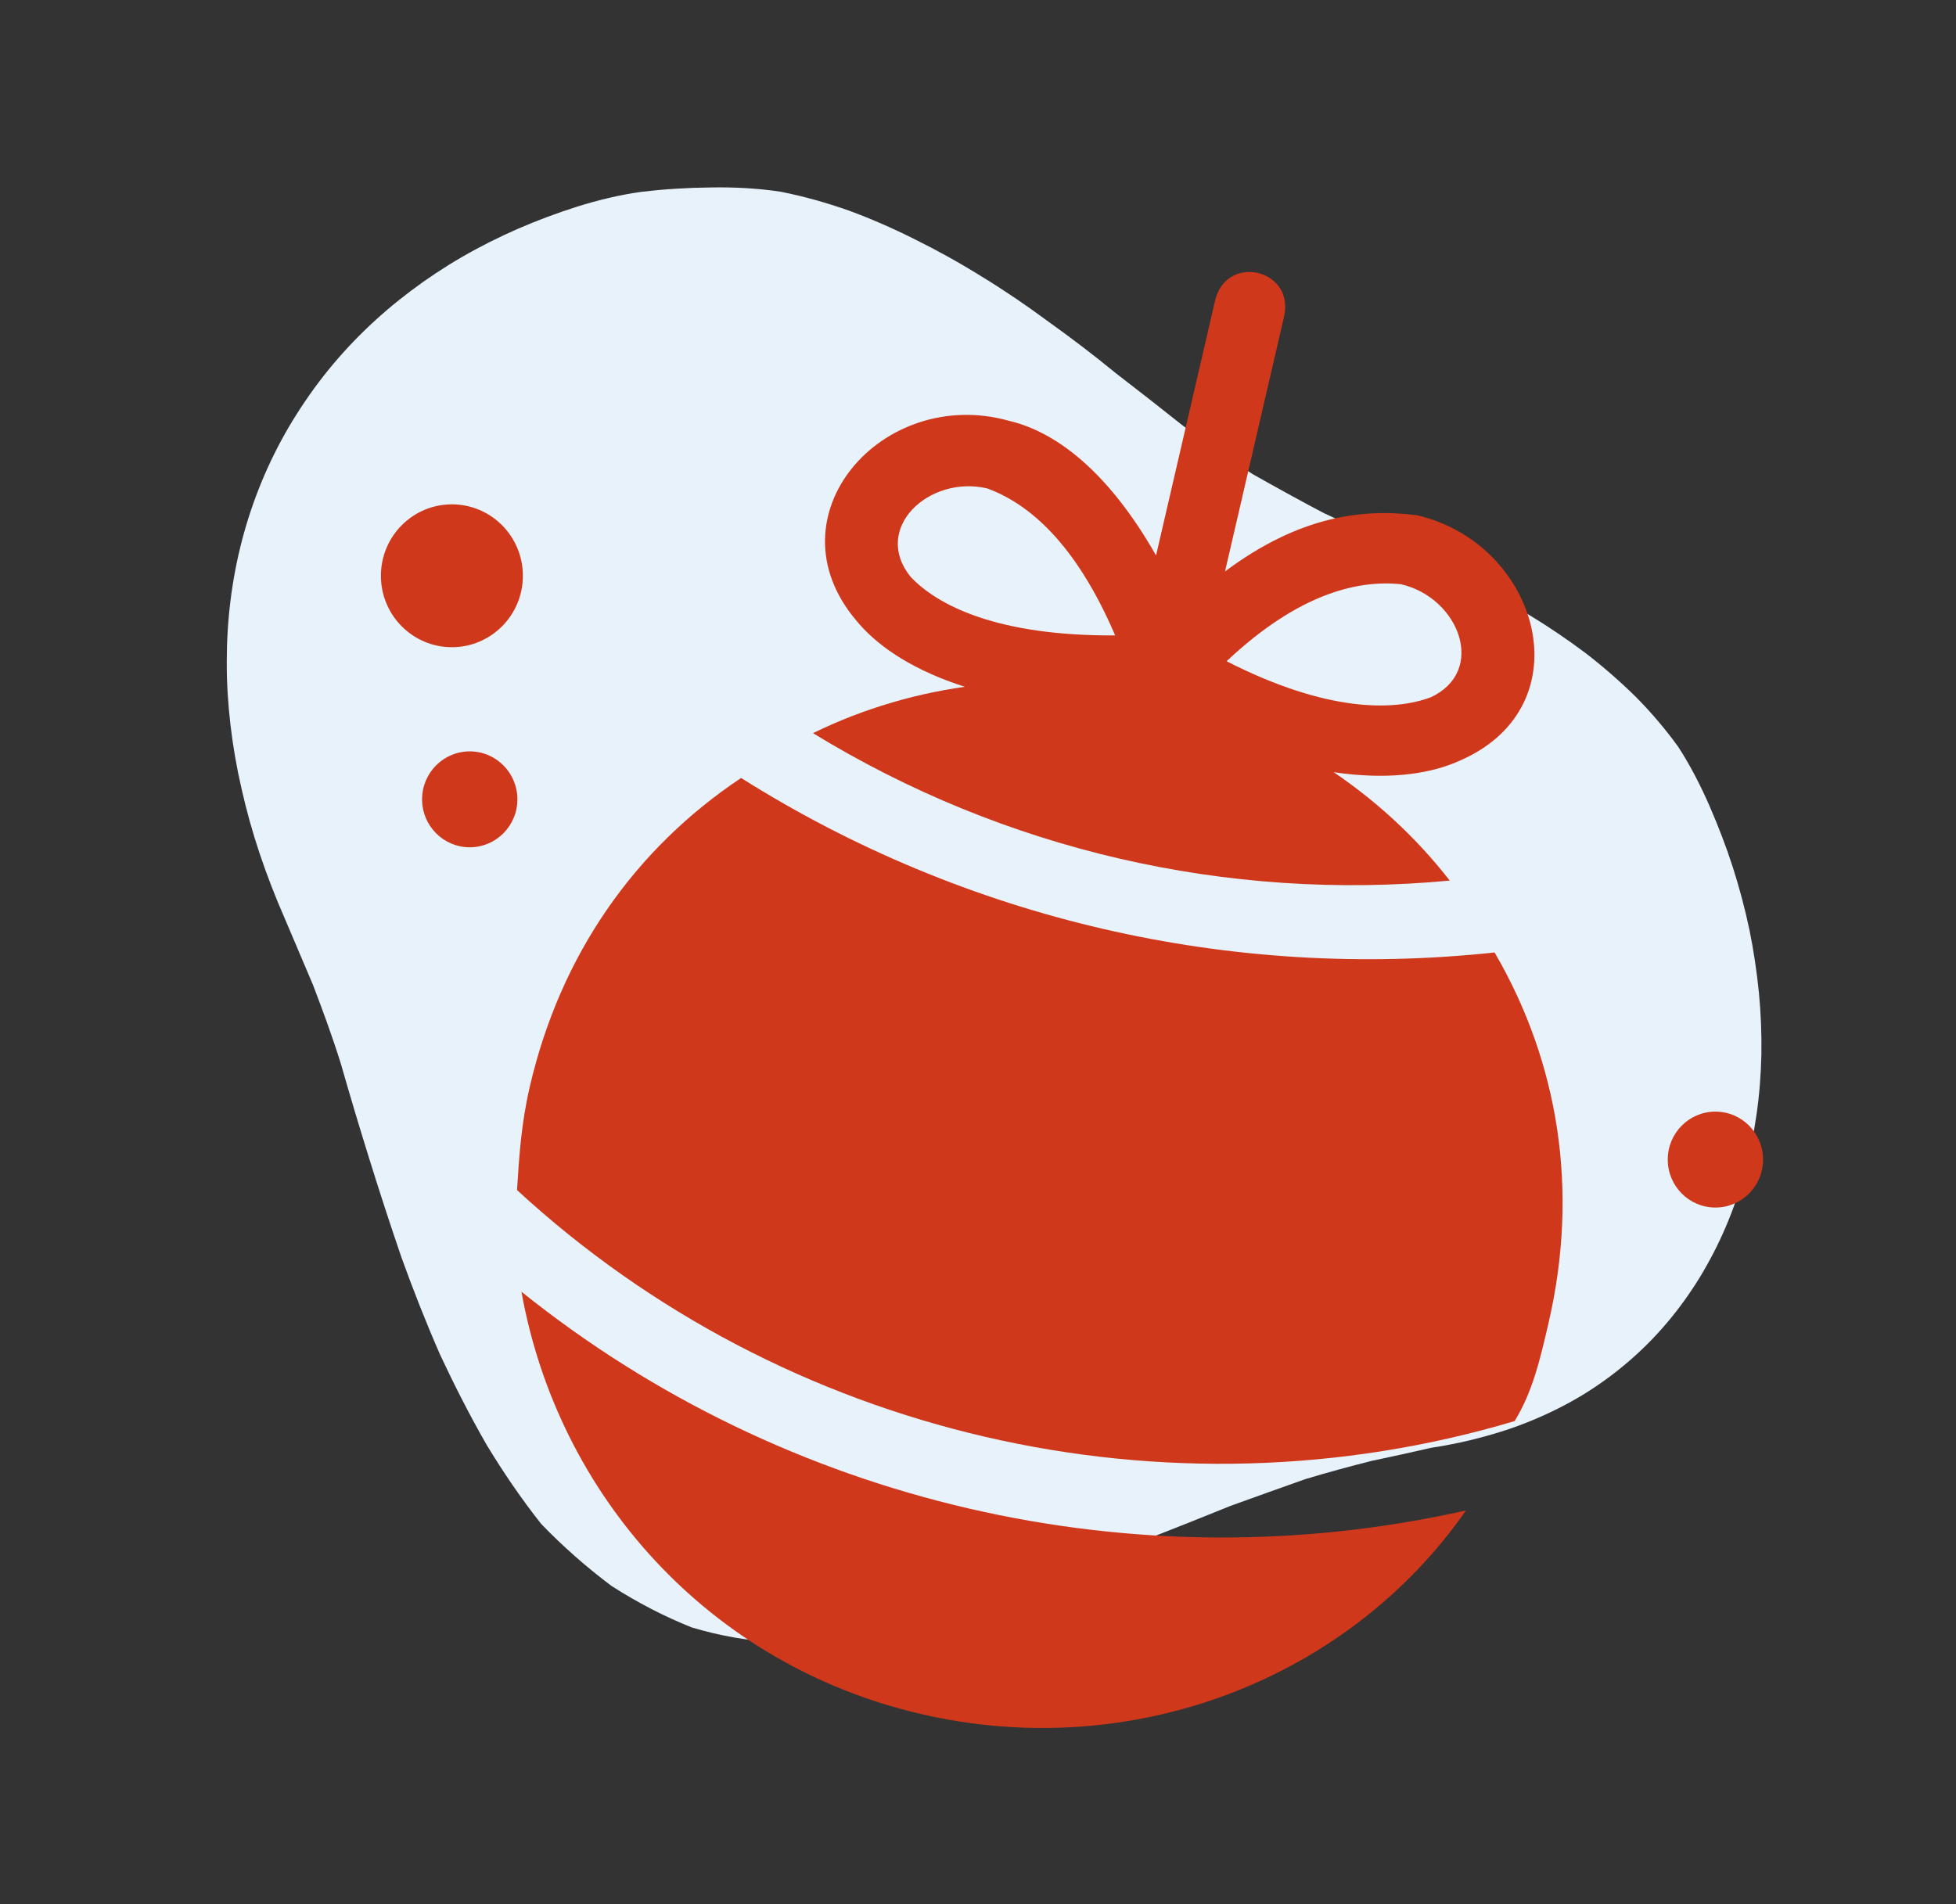
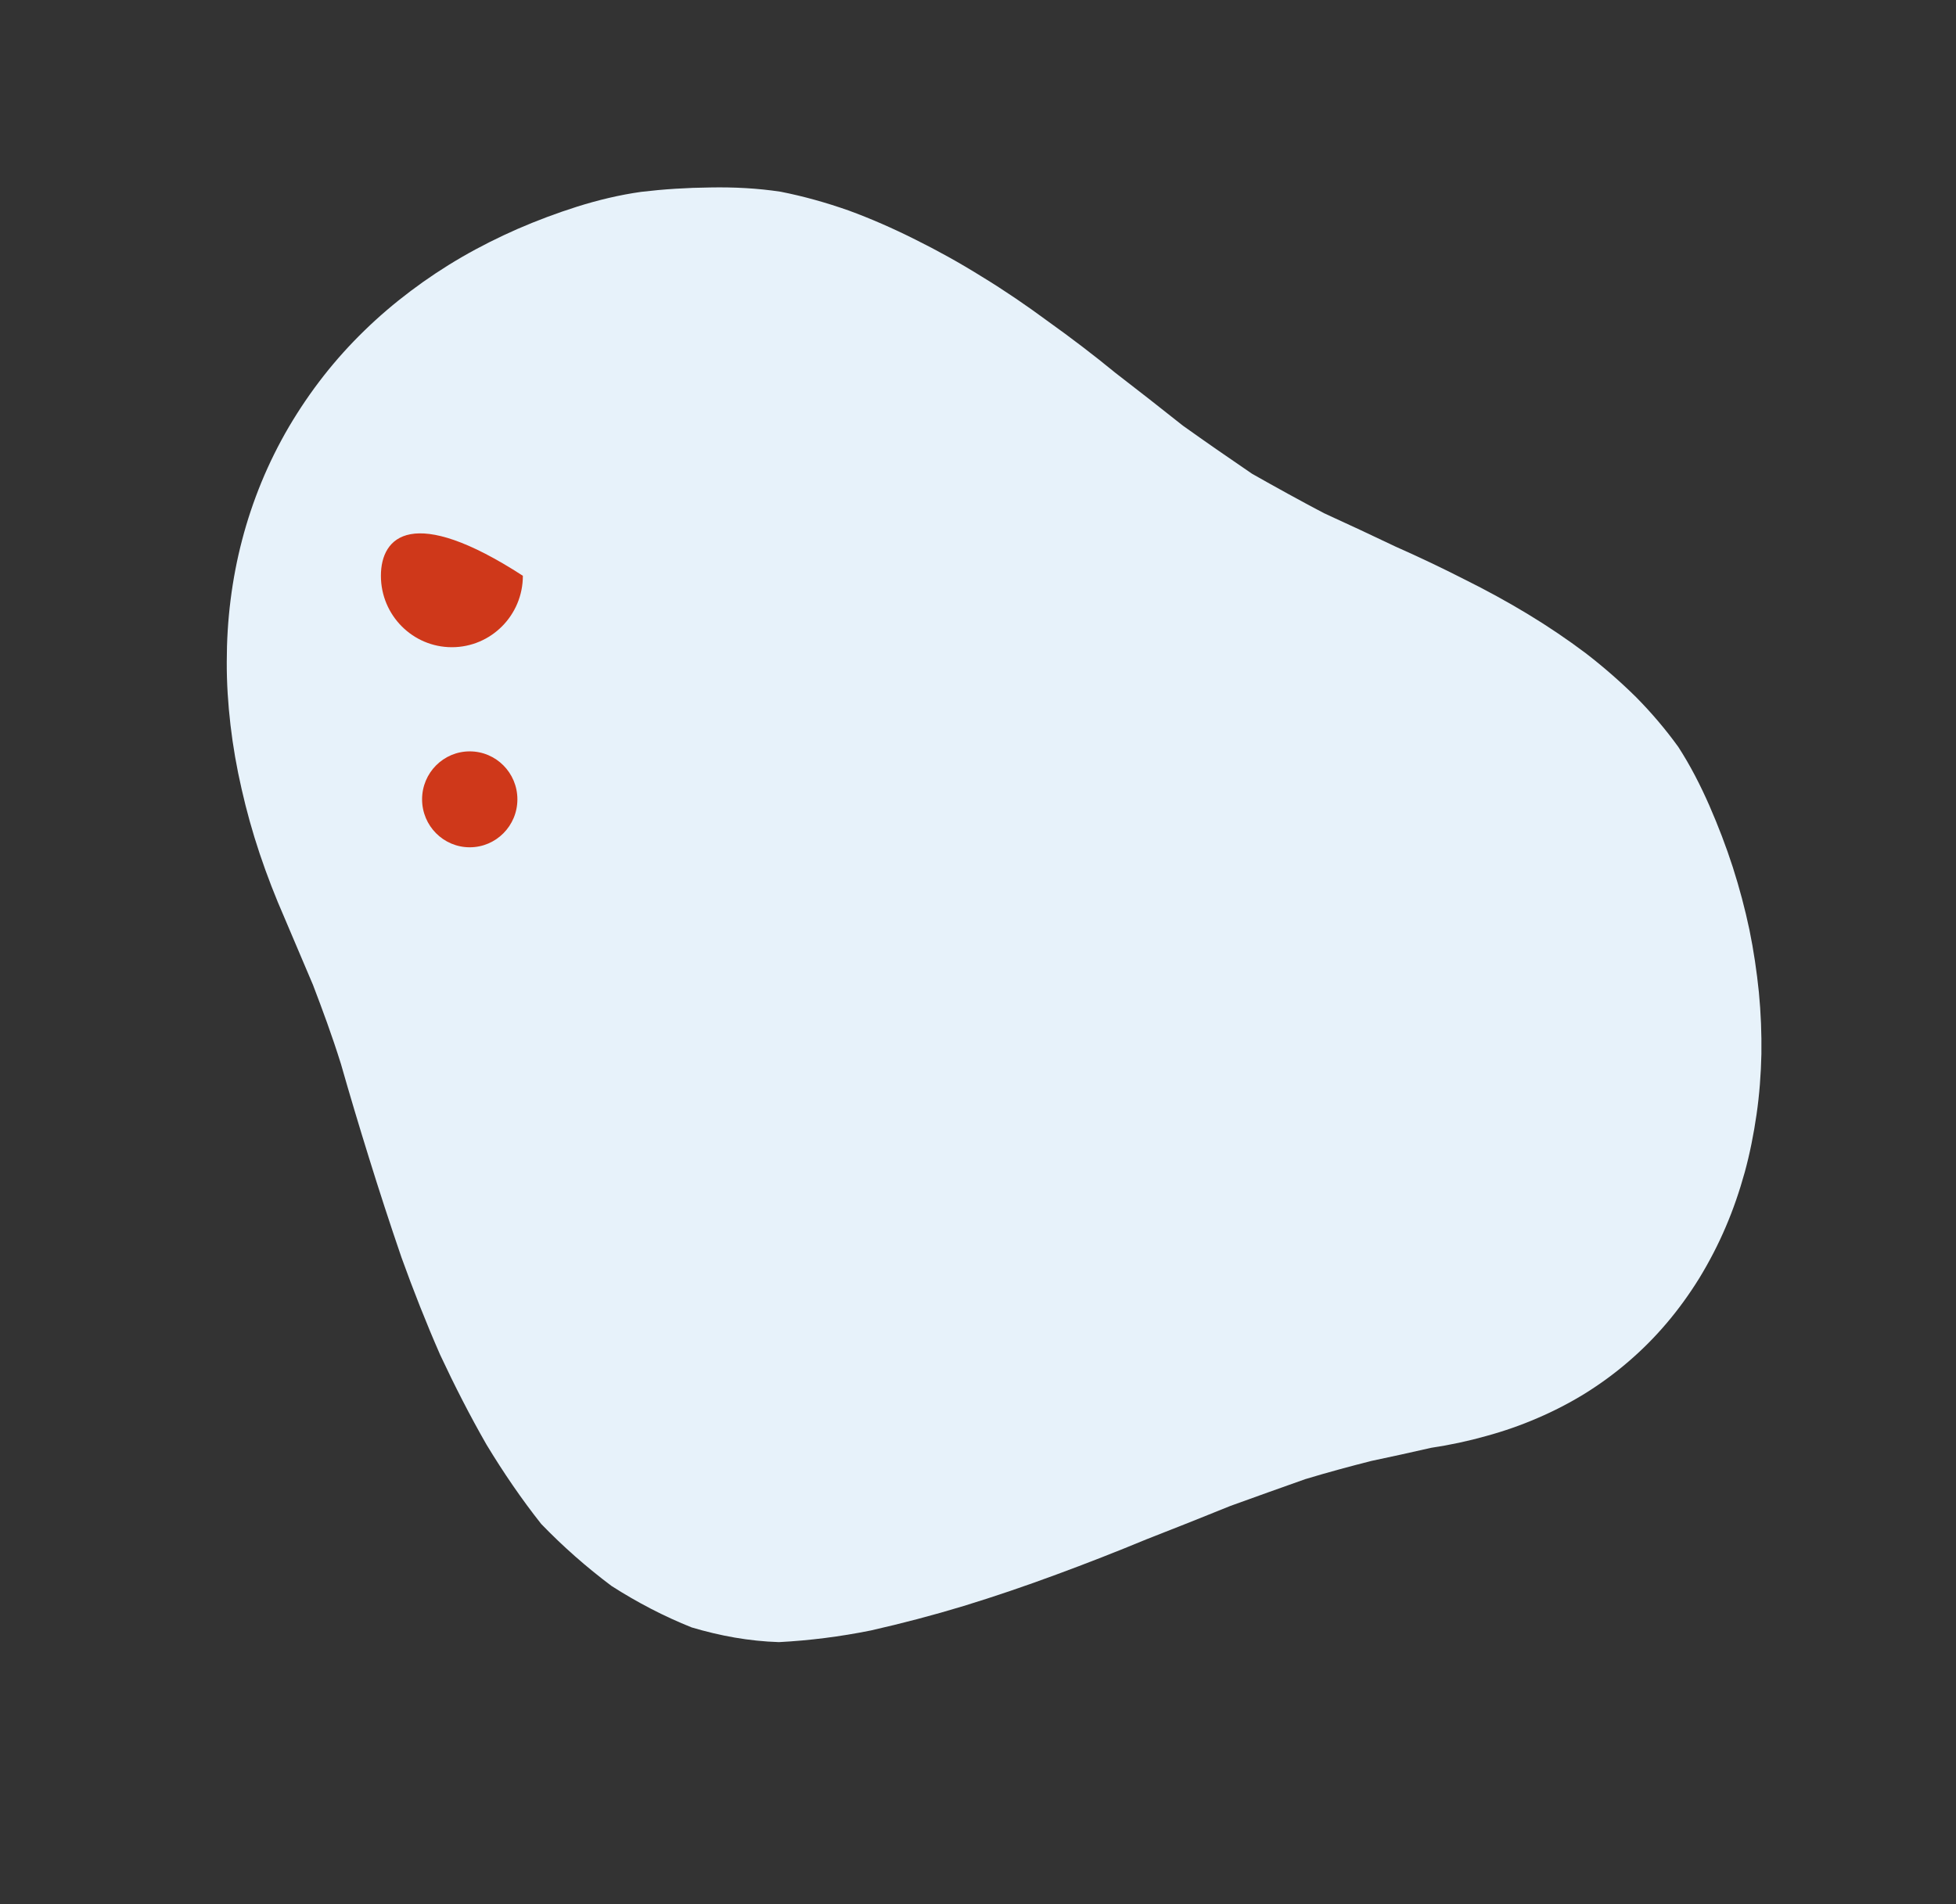
<svg xmlns="http://www.w3.org/2000/svg" width="190" height="185" viewBox="0 0 190 185" fill="none">
  <rect x="0" y="0" width="190" height="185" fill="#333333" stroke="none" />
  <path d="M121.617 46.026C123.981 47.366 126.299 48.642 128.606 49.858C130.974 50.939 133.292 52.022 135.55 53.101C137.847 54.119 140.07 55.176 142.218 56.273C144.381 57.344 146.446 58.475 148.419 59.67C150.392 60.865 152.258 62.13 154.015 63.449C155.774 64.804 157.409 66.237 158.928 67.735C160.431 69.258 161.801 70.871 163.022 72.564C164.188 74.361 165.172 76.286 166.039 78.259C166.907 80.25 167.673 82.246 168.32 84.253C168.968 86.278 169.505 88.302 169.932 90.325C170.35 92.36 170.649 94.407 170.853 96.409C171.049 98.424 171.125 100.433 171.097 102.41C171.053 104.393 170.905 106.346 170.627 108.267C170.35 110.189 169.977 112.067 169.481 113.884C168.97 115.726 168.362 117.506 167.631 119.207C166.893 120.939 166.032 122.591 165.074 124.164C164.091 125.756 163.025 127.225 161.877 128.572C160.713 129.943 159.475 131.179 158.155 132.31C156.827 133.453 155.434 134.467 153.967 135.382C152.492 136.291 150.952 137.089 149.347 137.775C147.751 138.467 146.074 139.054 144.348 139.522C142.623 140.009 140.842 140.39 139.005 140.665C137.142 141.097 135.201 141.515 133.192 141.942C131.161 142.461 129.023 143.032 126.778 143.711C124.463 144.519 122.049 145.404 119.525 146.306C116.907 147.374 114.186 148.448 111.373 149.549C108.488 150.744 105.558 151.893 102.591 152.984C99.616 154.086 96.62 155.106 93.612 156.029C90.611 156.94 87.604 157.725 84.601 158.407C81.612 159.011 78.62 159.386 75.67 159.541C72.742 159.449 69.939 158.93 67.19 158.113C64.515 157.046 61.912 155.693 59.4 154.083C56.98 152.269 54.697 150.263 52.574 148.063C50.664 145.649 48.899 143.065 47.256 140.35C45.642 137.531 44.151 134.616 42.751 131.619C41.397 128.529 40.151 125.368 38.996 122.161C37.873 118.887 36.819 115.639 35.836 112.472C34.864 109.348 33.957 106.316 33.122 103.384C32.241 100.562 31.306 98.056 30.404 95.693C29.447 93.435 28.528 91.272 27.648 89.203C26.742 87.135 25.929 85.039 25.227 82.944C24.524 80.85 23.941 78.743 23.469 76.656C22.989 74.582 22.628 72.496 22.388 70.434C22.147 68.373 22.019 66.331 22.027 64.307C22.027 62.277 22.147 60.272 22.396 58.297C22.645 56.322 23.015 54.372 23.515 52.471C24.014 50.551 24.644 48.68 25.394 46.851C26.153 45.01 27.041 43.218 28.06 41.474C29.08 39.748 30.205 38.089 31.428 36.529C32.651 34.968 33.981 33.493 35.392 32.123C36.811 30.74 38.312 29.463 39.893 28.272C41.474 27.081 43.136 25.976 44.871 24.971C46.606 23.966 48.414 23.06 50.277 22.242C52.148 21.43 54.075 20.705 56.066 20.074C58.066 19.448 60.139 18.94 62.29 18.639C64.478 18.379 66.713 18.237 68.996 18.213C71.279 18.171 73.585 18.285 75.843 18.63C78.054 19.067 80.239 19.68 82.414 20.444C84.573 21.233 86.731 22.179 88.878 23.257C91.041 24.329 93.211 25.527 95.371 26.876C97.546 28.201 99.702 29.67 101.847 31.255C104.016 32.803 106.19 34.458 108.352 36.229C110.544 37.914 112.729 39.629 114.897 41.351C117.101 42.921 119.347 44.483 121.617 46.026Z" fill="#E7F2FA" />
  <g clip-path="url(#clip0_501_16)">
    <path fill-rule="evenodd" clip-rule="evenodd" d="M142.401 146.746C131.006 163.115 110.1 171.308 89.483 166.532C68.865 161.757 54.205 145.328 50.651 125.496C76.293 146.099 110.312 153.978 142.401 146.746Z" fill="#CF381A" />
    <path fill-rule="evenodd" clip-rule="evenodd" d="M145.18 92.537C151.398 103.21 153.41 115.624 150.426 128.51C149.59 132.118 148.874 135.211 147.127 138.065C113.291 148.15 76.179 139.555 50.223 115.621C50.424 112.409 50.625 109.197 51.46 105.589C54.445 92.703 61.71 82.438 71.987 75.585C93.787 89.324 119.559 95.293 145.18 92.537Z" fill="#CF381A" />
    <path fill-rule="evenodd" clip-rule="evenodd" d="M112.404 67.567C124.259 70.313 134.128 76.943 140.823 85.554C119.169 87.599 97.52 82.585 78.97 71.229C88.769 66.438 100.548 64.821 112.404 67.567Z" fill="#CF381A" />
    <path d="M108.323 61.734C104.444 52.689 99.887 48.918 95.883 47.448C90.213 46.135 84.657 51.365 88.46 56.048C91.075 58.826 96.902 61.804 108.323 61.734ZM118.026 29.223C119.1 24.584 125.801 26.136 124.726 30.775L118.996 55.517C126.218 50.129 132.365 49.38 137.639 50.059C149.494 52.804 154.003 68.512 141.903 73.856C136.429 76.39 126.673 76.303 112.561 69.233L111.53 68.994C95.746 69.14 86.946 64.93 83.143 60.247C74.624 50.128 85.699 37.486 97.95 40.867C102.589 41.941 107.662 45.831 112.295 53.965L118.026 29.223ZM136.087 56.76C131.844 56.32 126.093 57.703 119.148 64.241C128.86 69.206 135.403 69.092 138.973 67.747C144.448 65.213 141.757 58.073 136.087 56.76Z" fill="#CF381A" />
  </g>
-   <path d="M43.895 62.88C47.703 62.88 50.79 59.773 50.79 55.94C50.79 52.107 47.703 49 43.895 49C40.087 49 37 52.107 37 55.94C37 59.773 40.087 62.88 43.895 62.88Z" fill="#CF381A" />
-   <path d="M166.629 117.319C169.186 117.319 171.258 115.233 171.258 112.659C171.258 110.086 169.186 108 166.629 108C164.072 108 162 110.086 162 112.659C162 115.233 164.072 117.319 166.629 117.319Z" fill="#CF381A" />
+   <path d="M43.895 62.88C47.703 62.88 50.79 59.773 50.79 55.94C40.087 49 37 52.107 37 55.94C37 59.773 40.087 62.88 43.895 62.88Z" fill="#CF381A" />
  <path d="M45.629 82.319C48.186 82.319 50.258 80.233 50.258 77.659C50.258 75.086 48.186 73 45.629 73C43.072 73 41 75.086 41 77.659C41 80.233 43.072 82.319 45.629 82.319Z" fill="#CF381A" />
  <defs>
    <clipPath id="clip0_501_16">
-       <rect width="101.585" height="143.78" fill="white" transform="translate(72.441 15) rotate(13.04)" />
-     </clipPath>
+       </clipPath>
  </defs>
</svg>